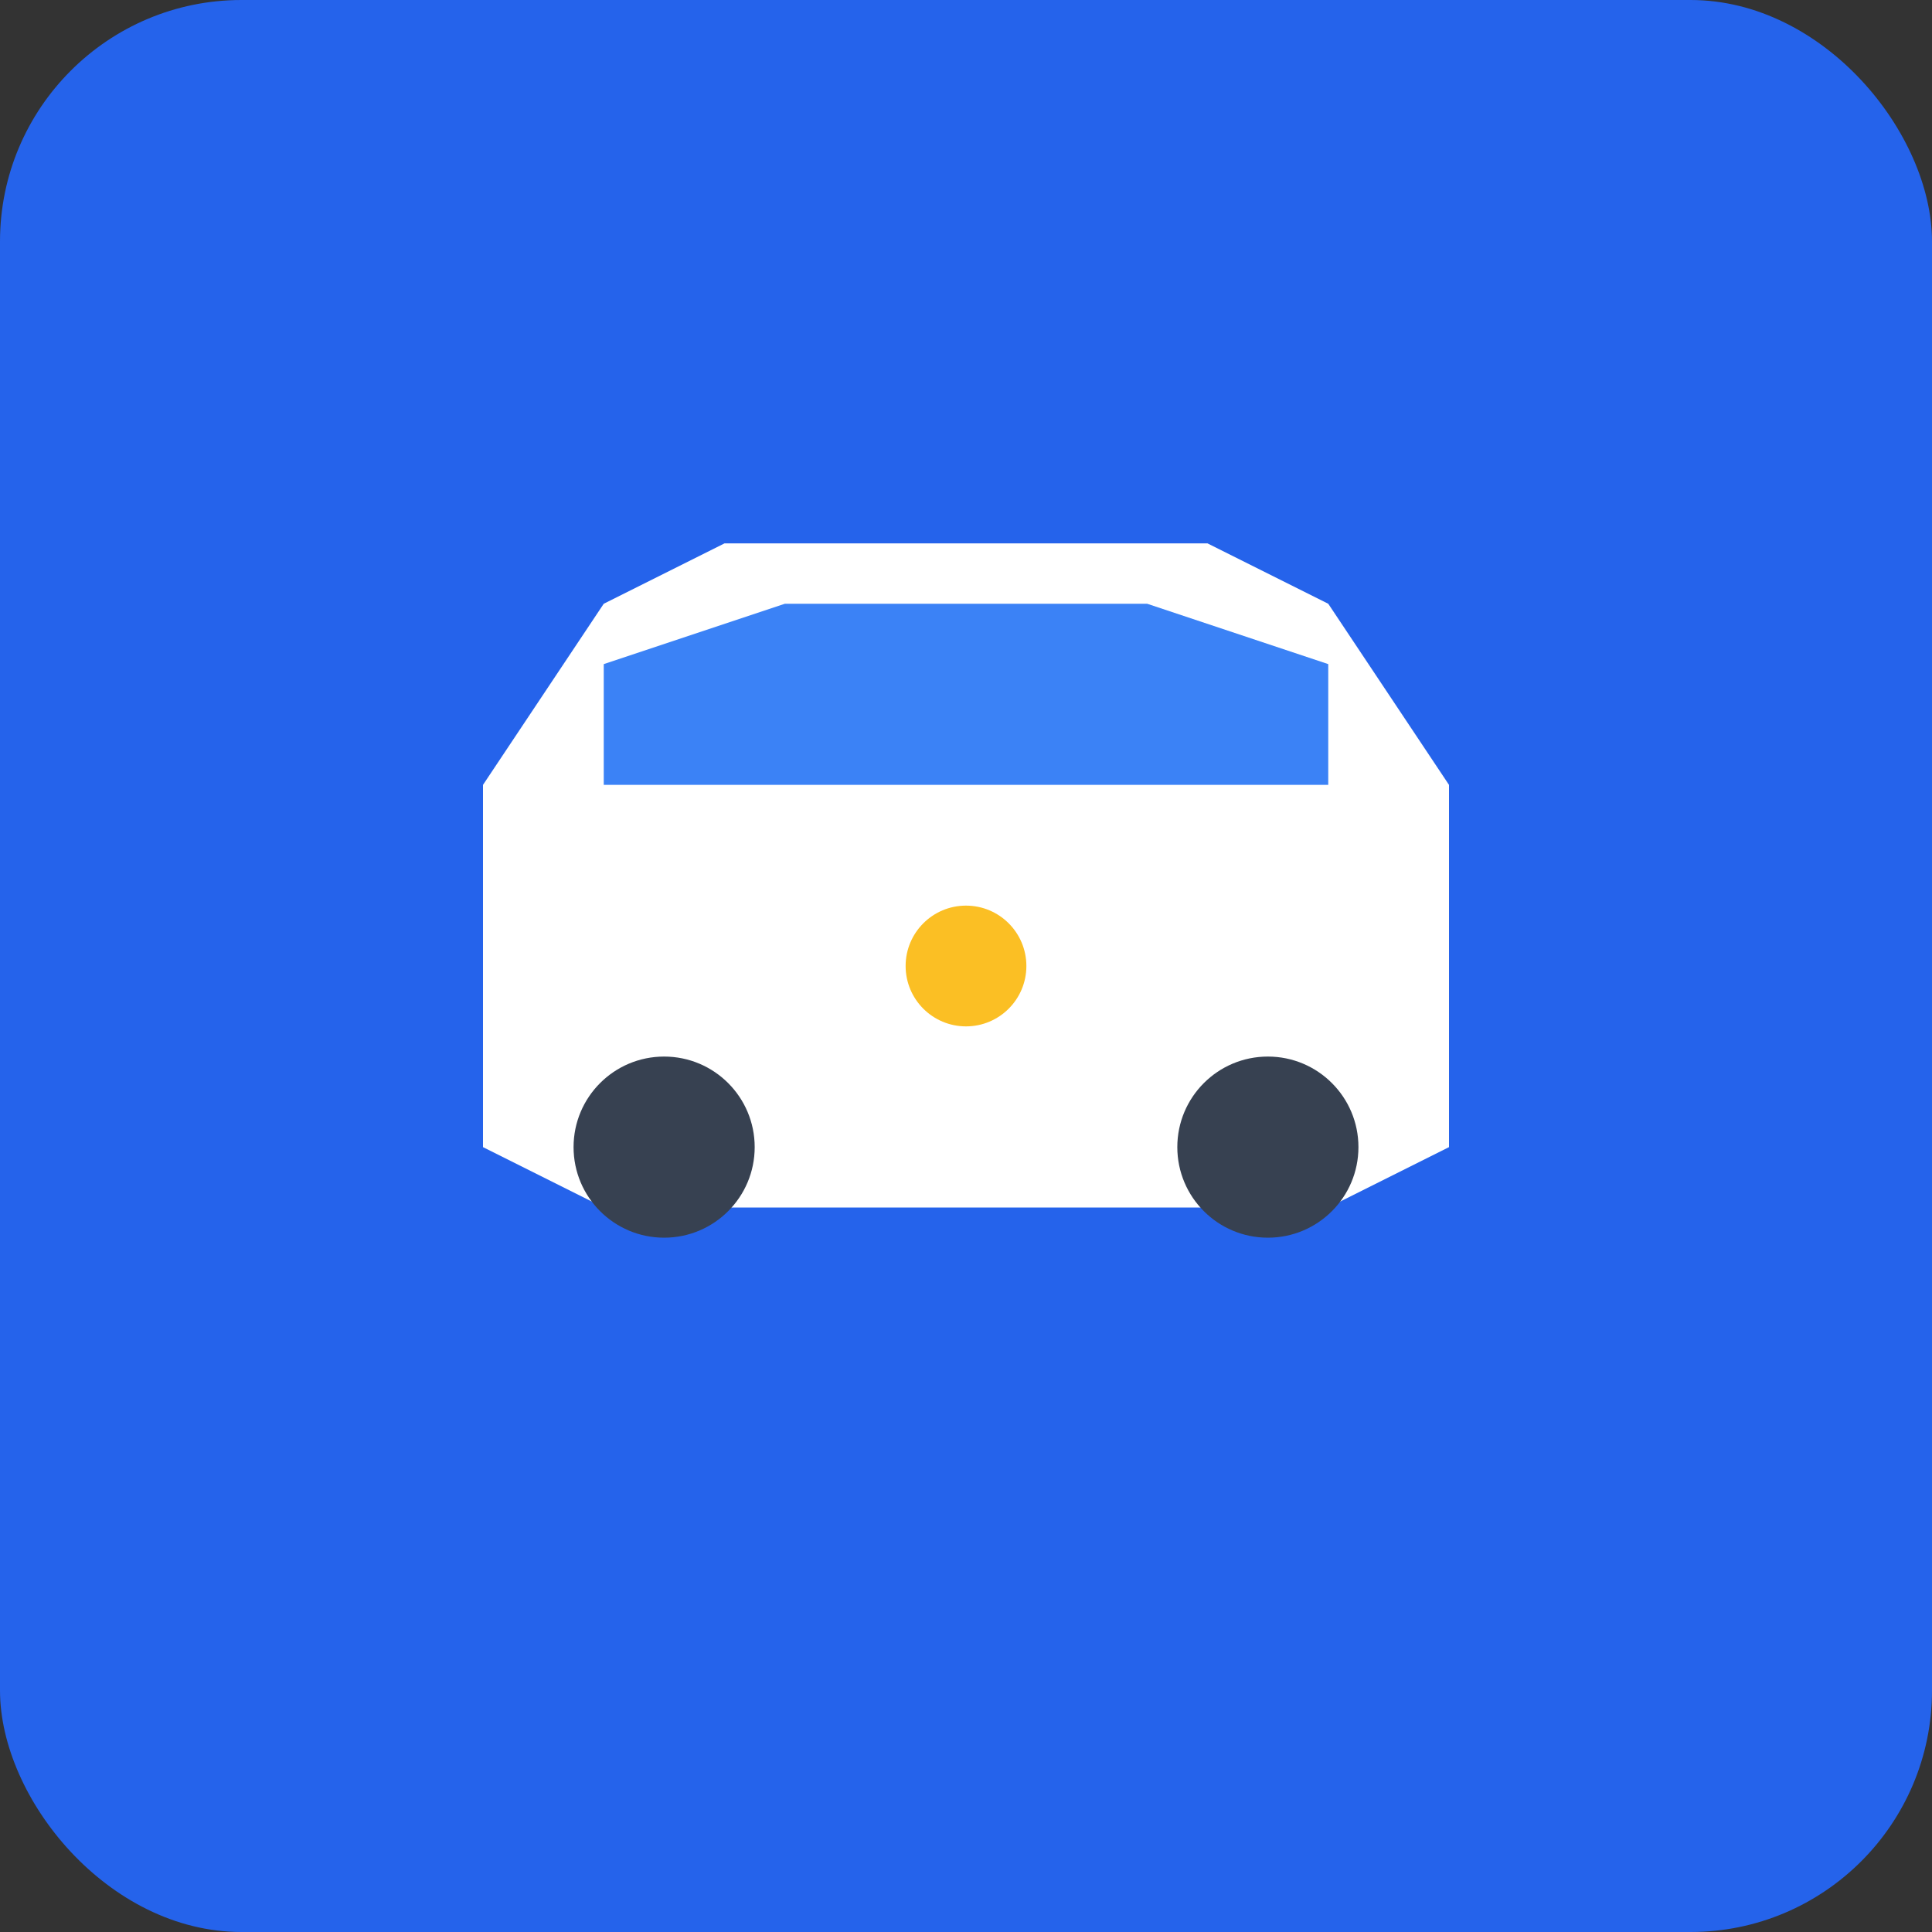
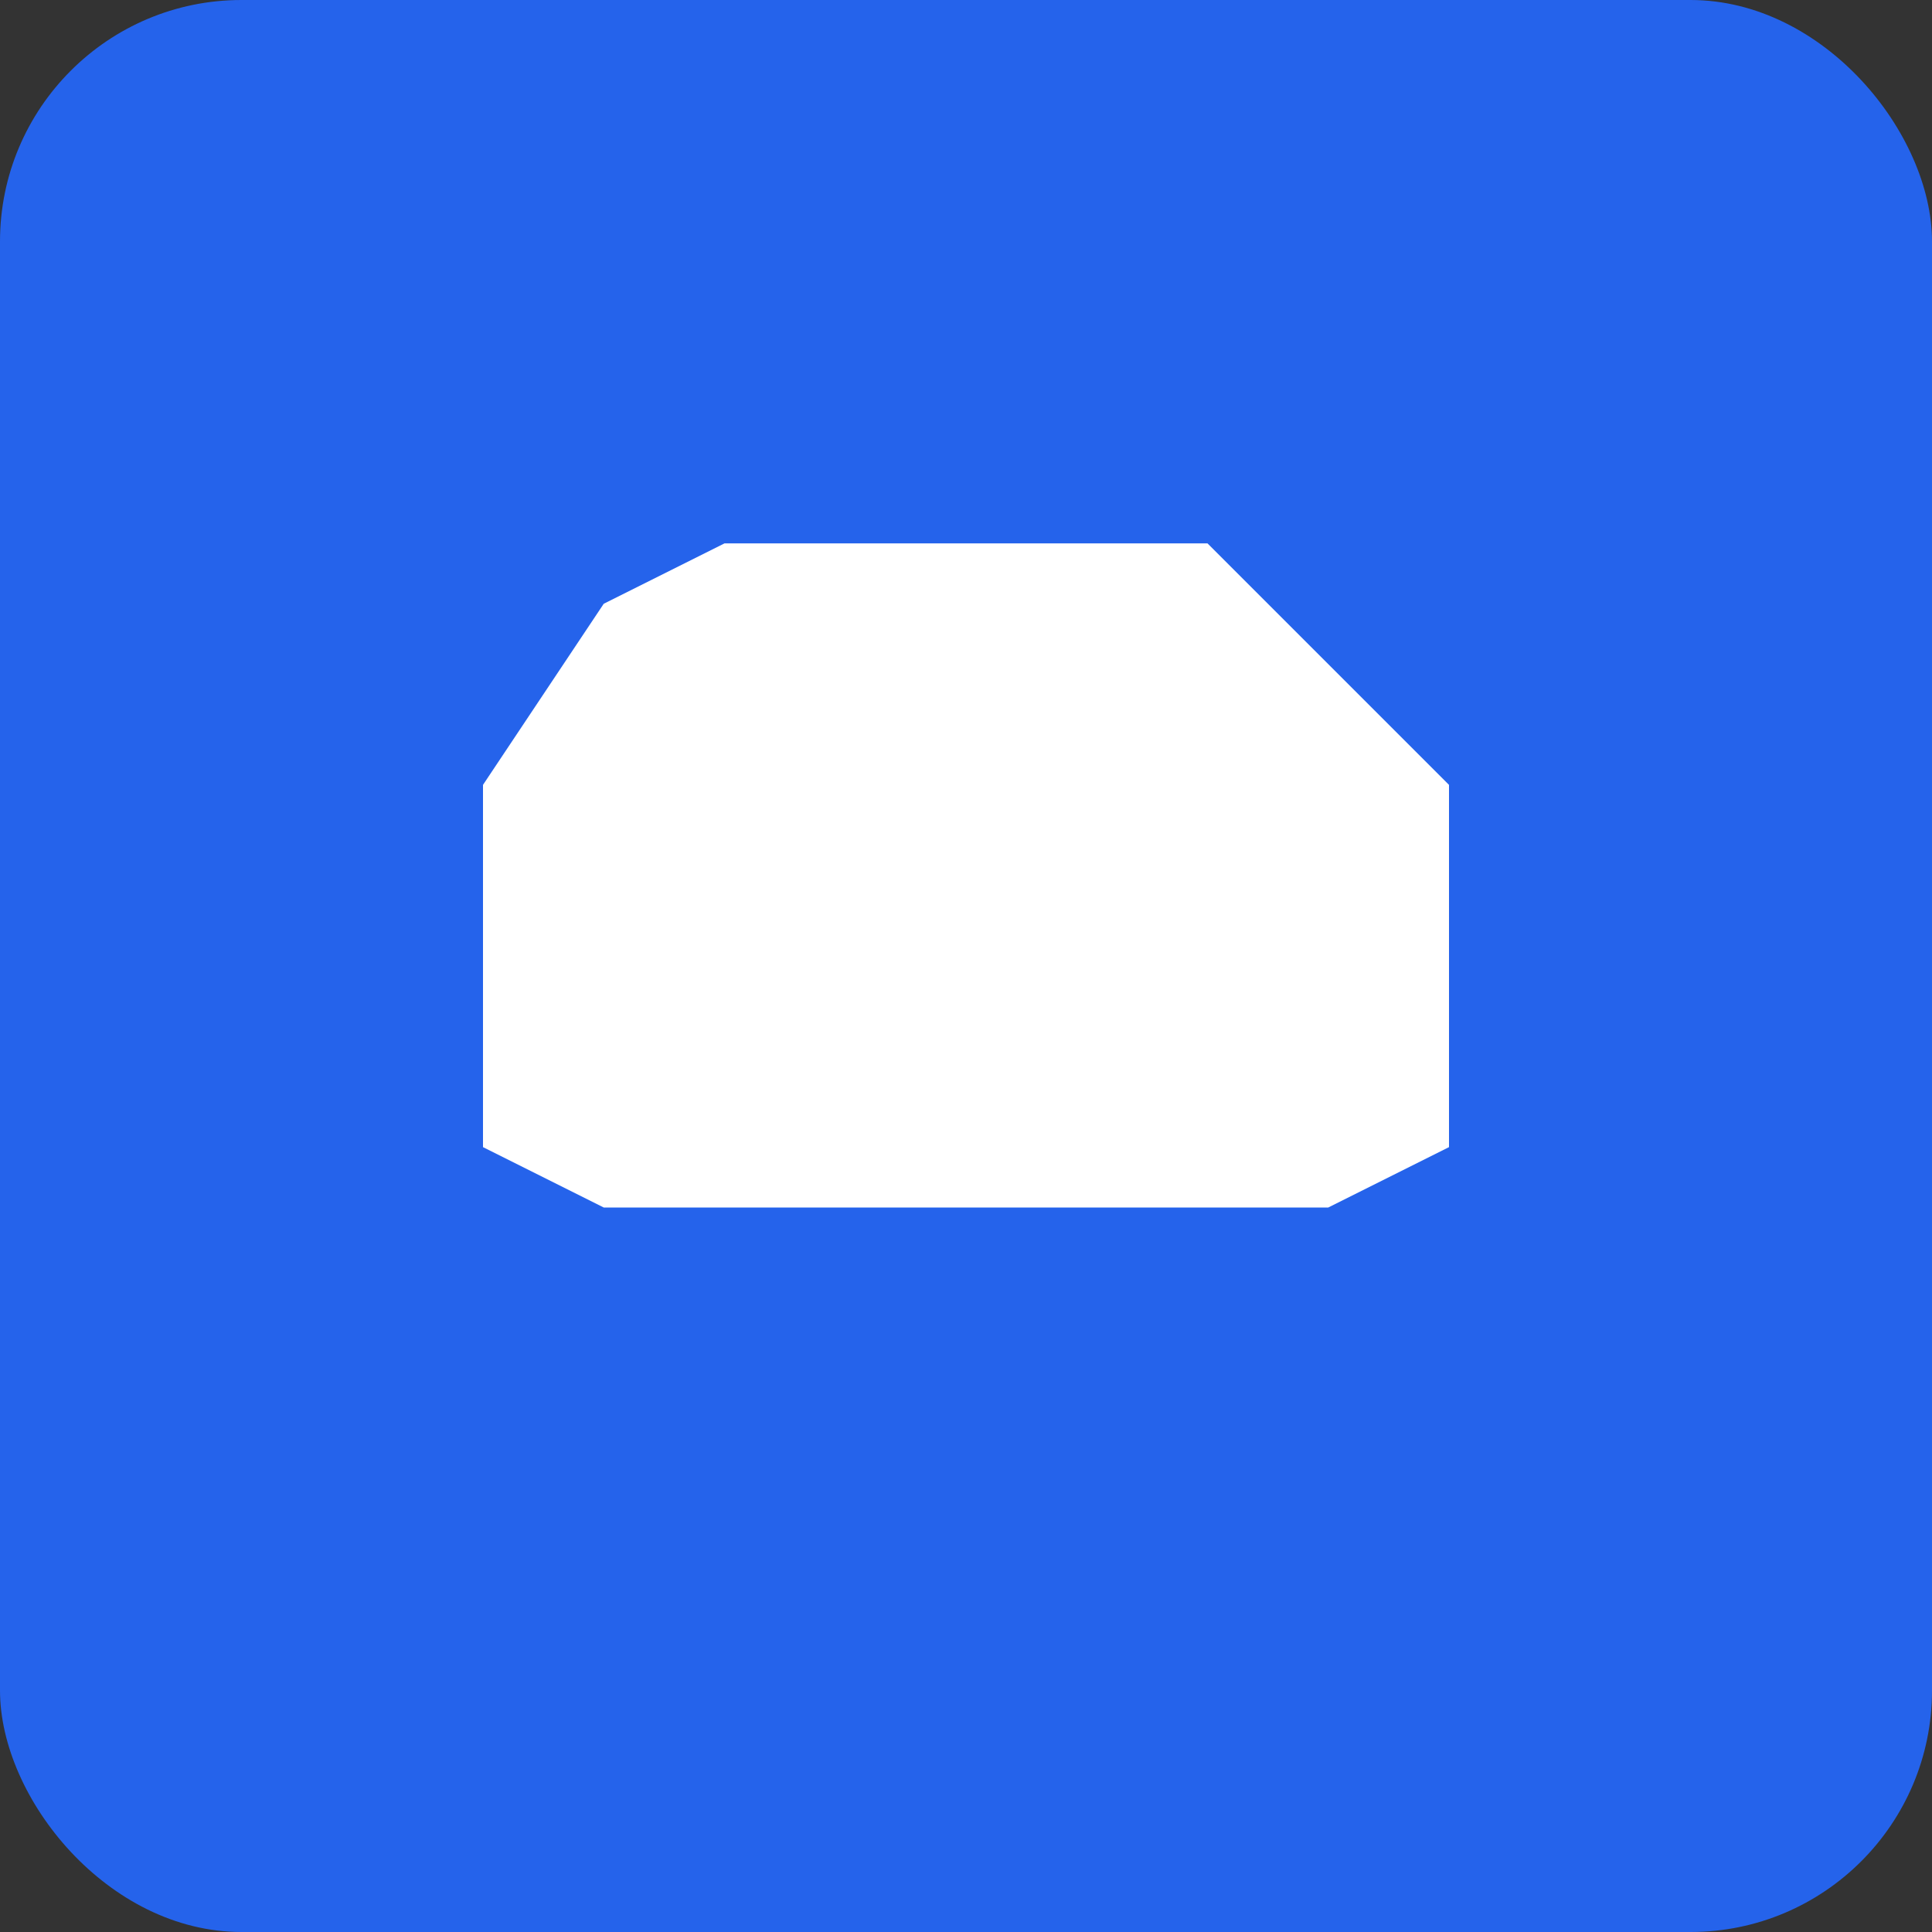
<svg xmlns="http://www.w3.org/2000/svg" width="32" height="32" viewBox="0 0 32 32">
  <rect x="0" y="0" width="32" height="32" fill="#333333" stroke="none" />
  <rect width="32" height="32" rx="4" fill="#2563eb" />
  <g transform="translate(16, 16)">
-     <path d="M-8 -3 L-6 -6 L-4 -7 L4 -7 L6 -6 L8 -3 L8 3 L6 4 L-6 4 L-8 3 Z" fill="#ffffff" />
-     <path d="M-6 -5 L-3 -6 L3 -6 L6 -5 L6 -3 L-6 -3 Z" fill="#3b82f6" />
-     <circle cx="-5" cy="3" r="1.5" fill="#374151" />
-     <circle cx="5" cy="3" r="1.5" fill="#374151" />
-     <circle cx="0" cy="0" r="1" fill="#fbbf24" />
+     <path d="M-8 -3 L-6 -6 L-4 -7 L4 -7 L8 -3 L8 3 L6 4 L-6 4 L-8 3 Z" fill="#ffffff" />
  </g>
</svg>